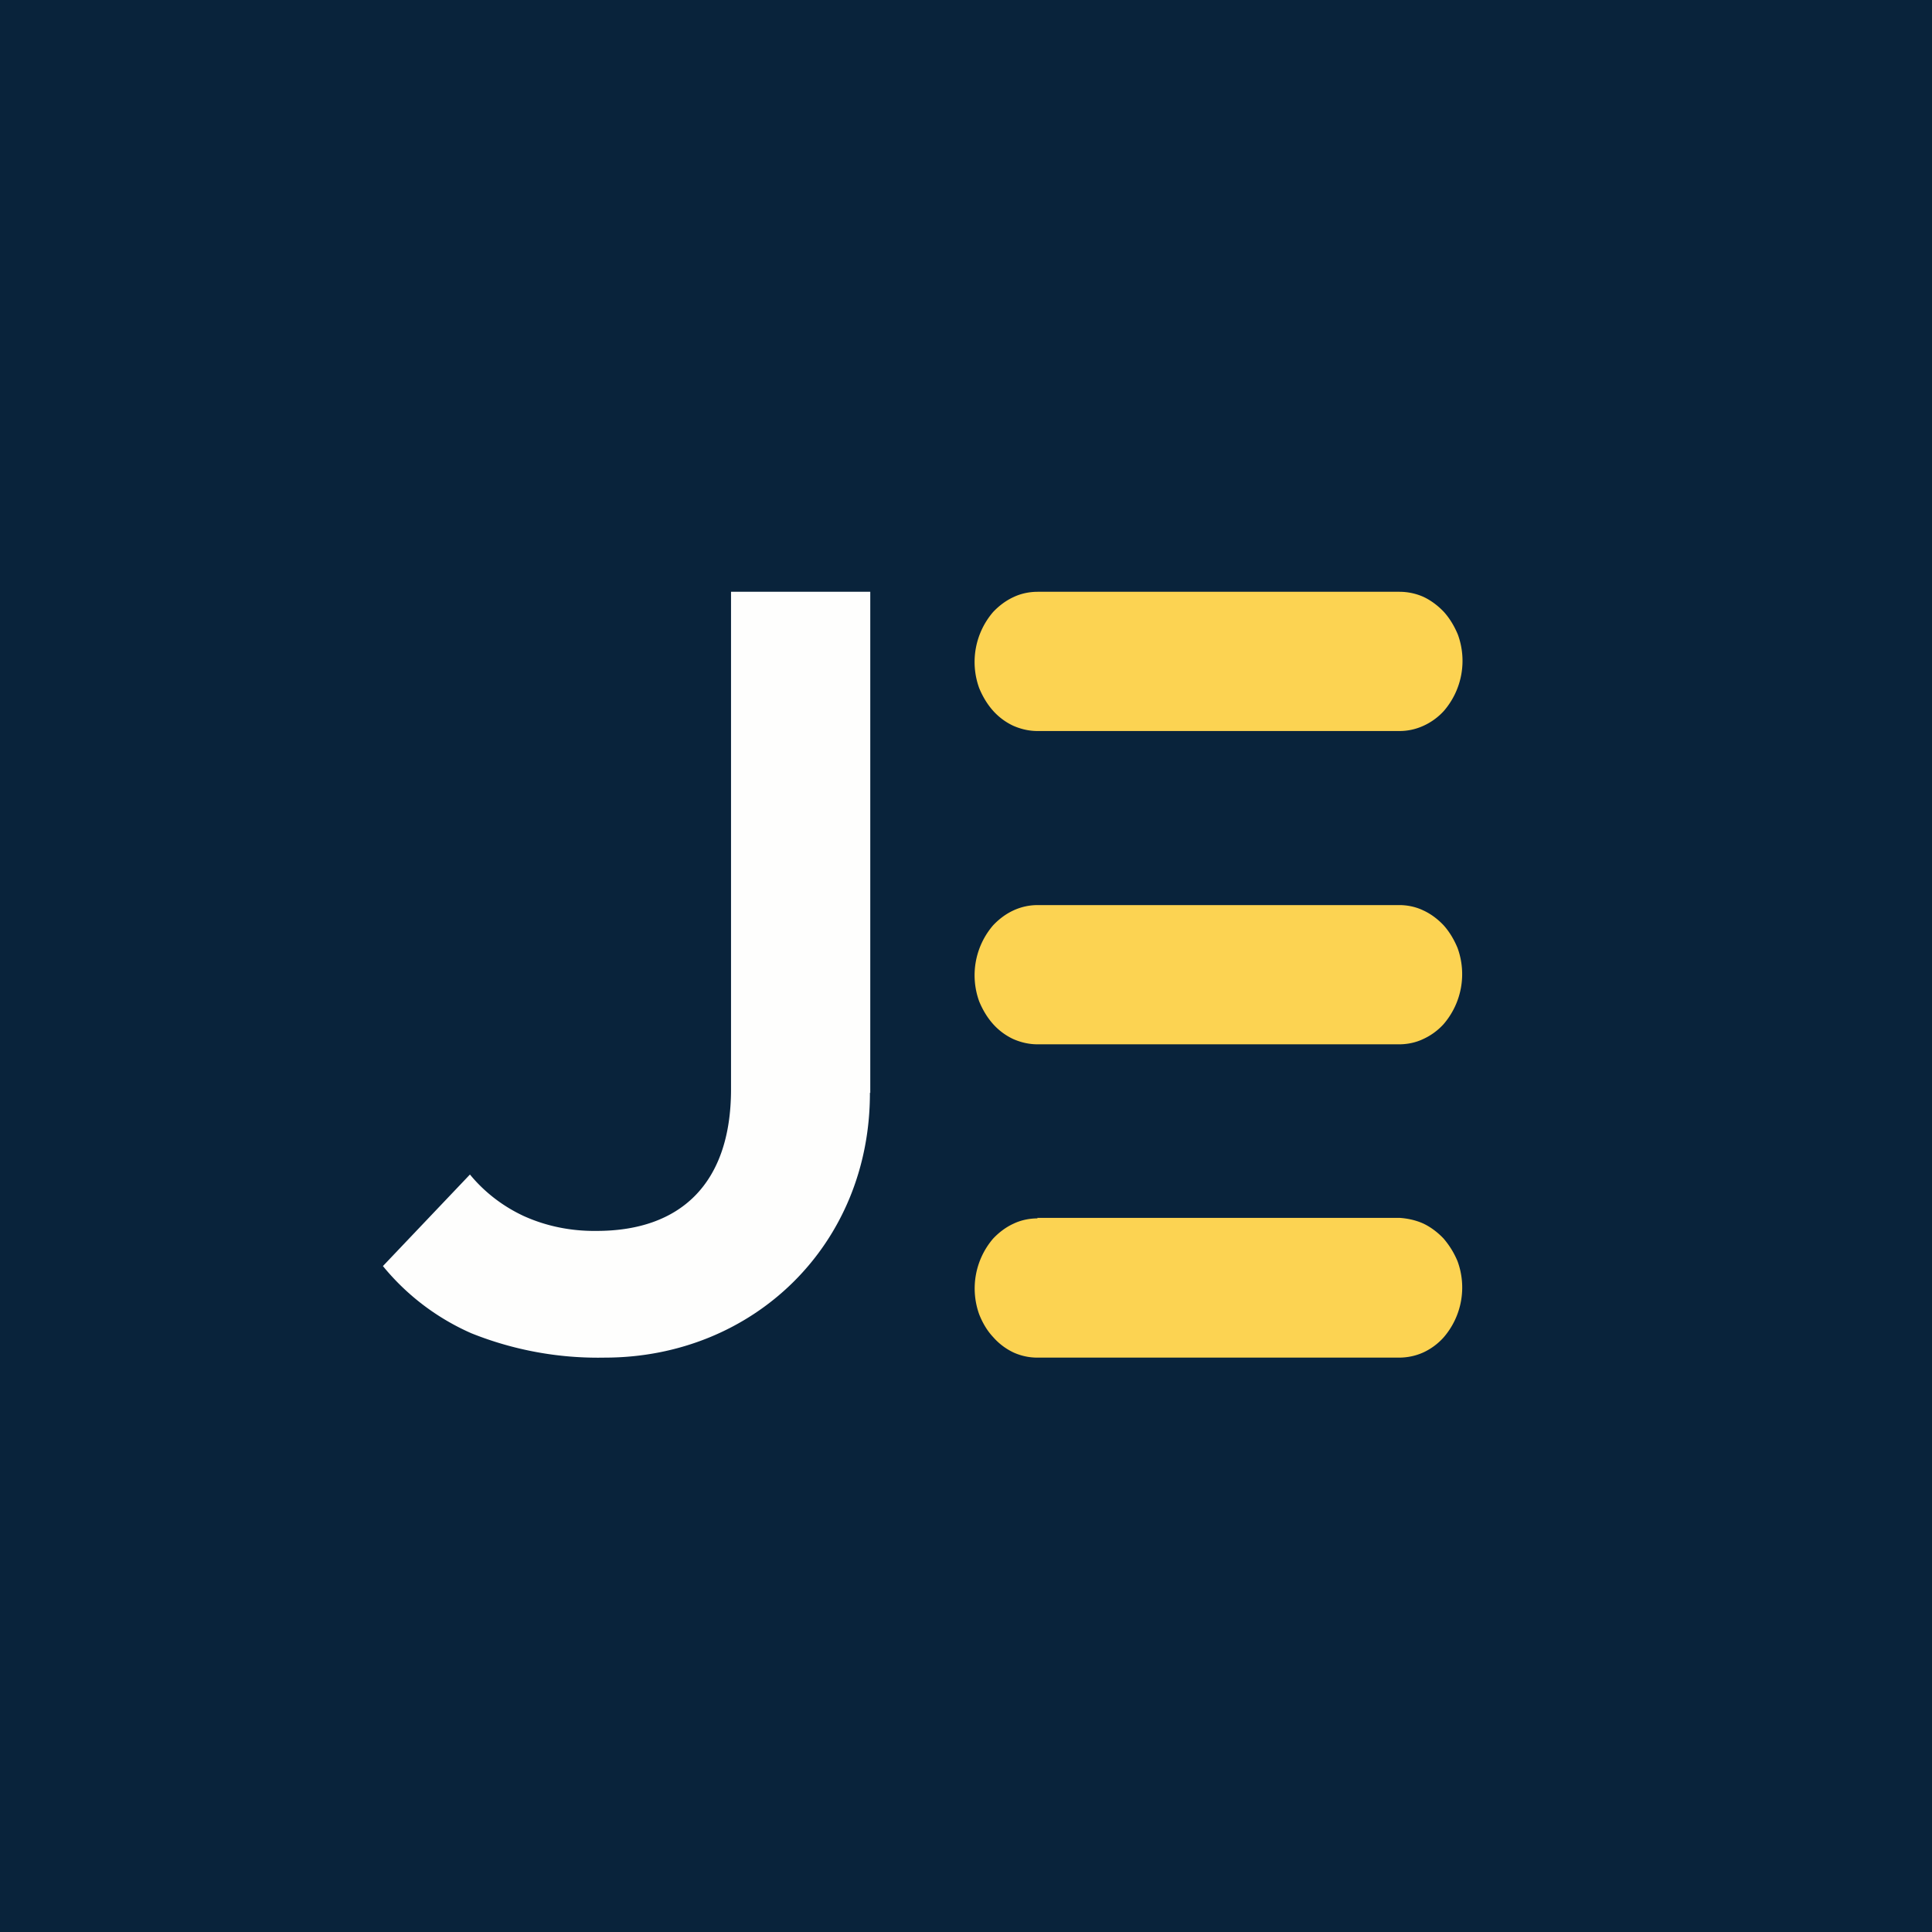
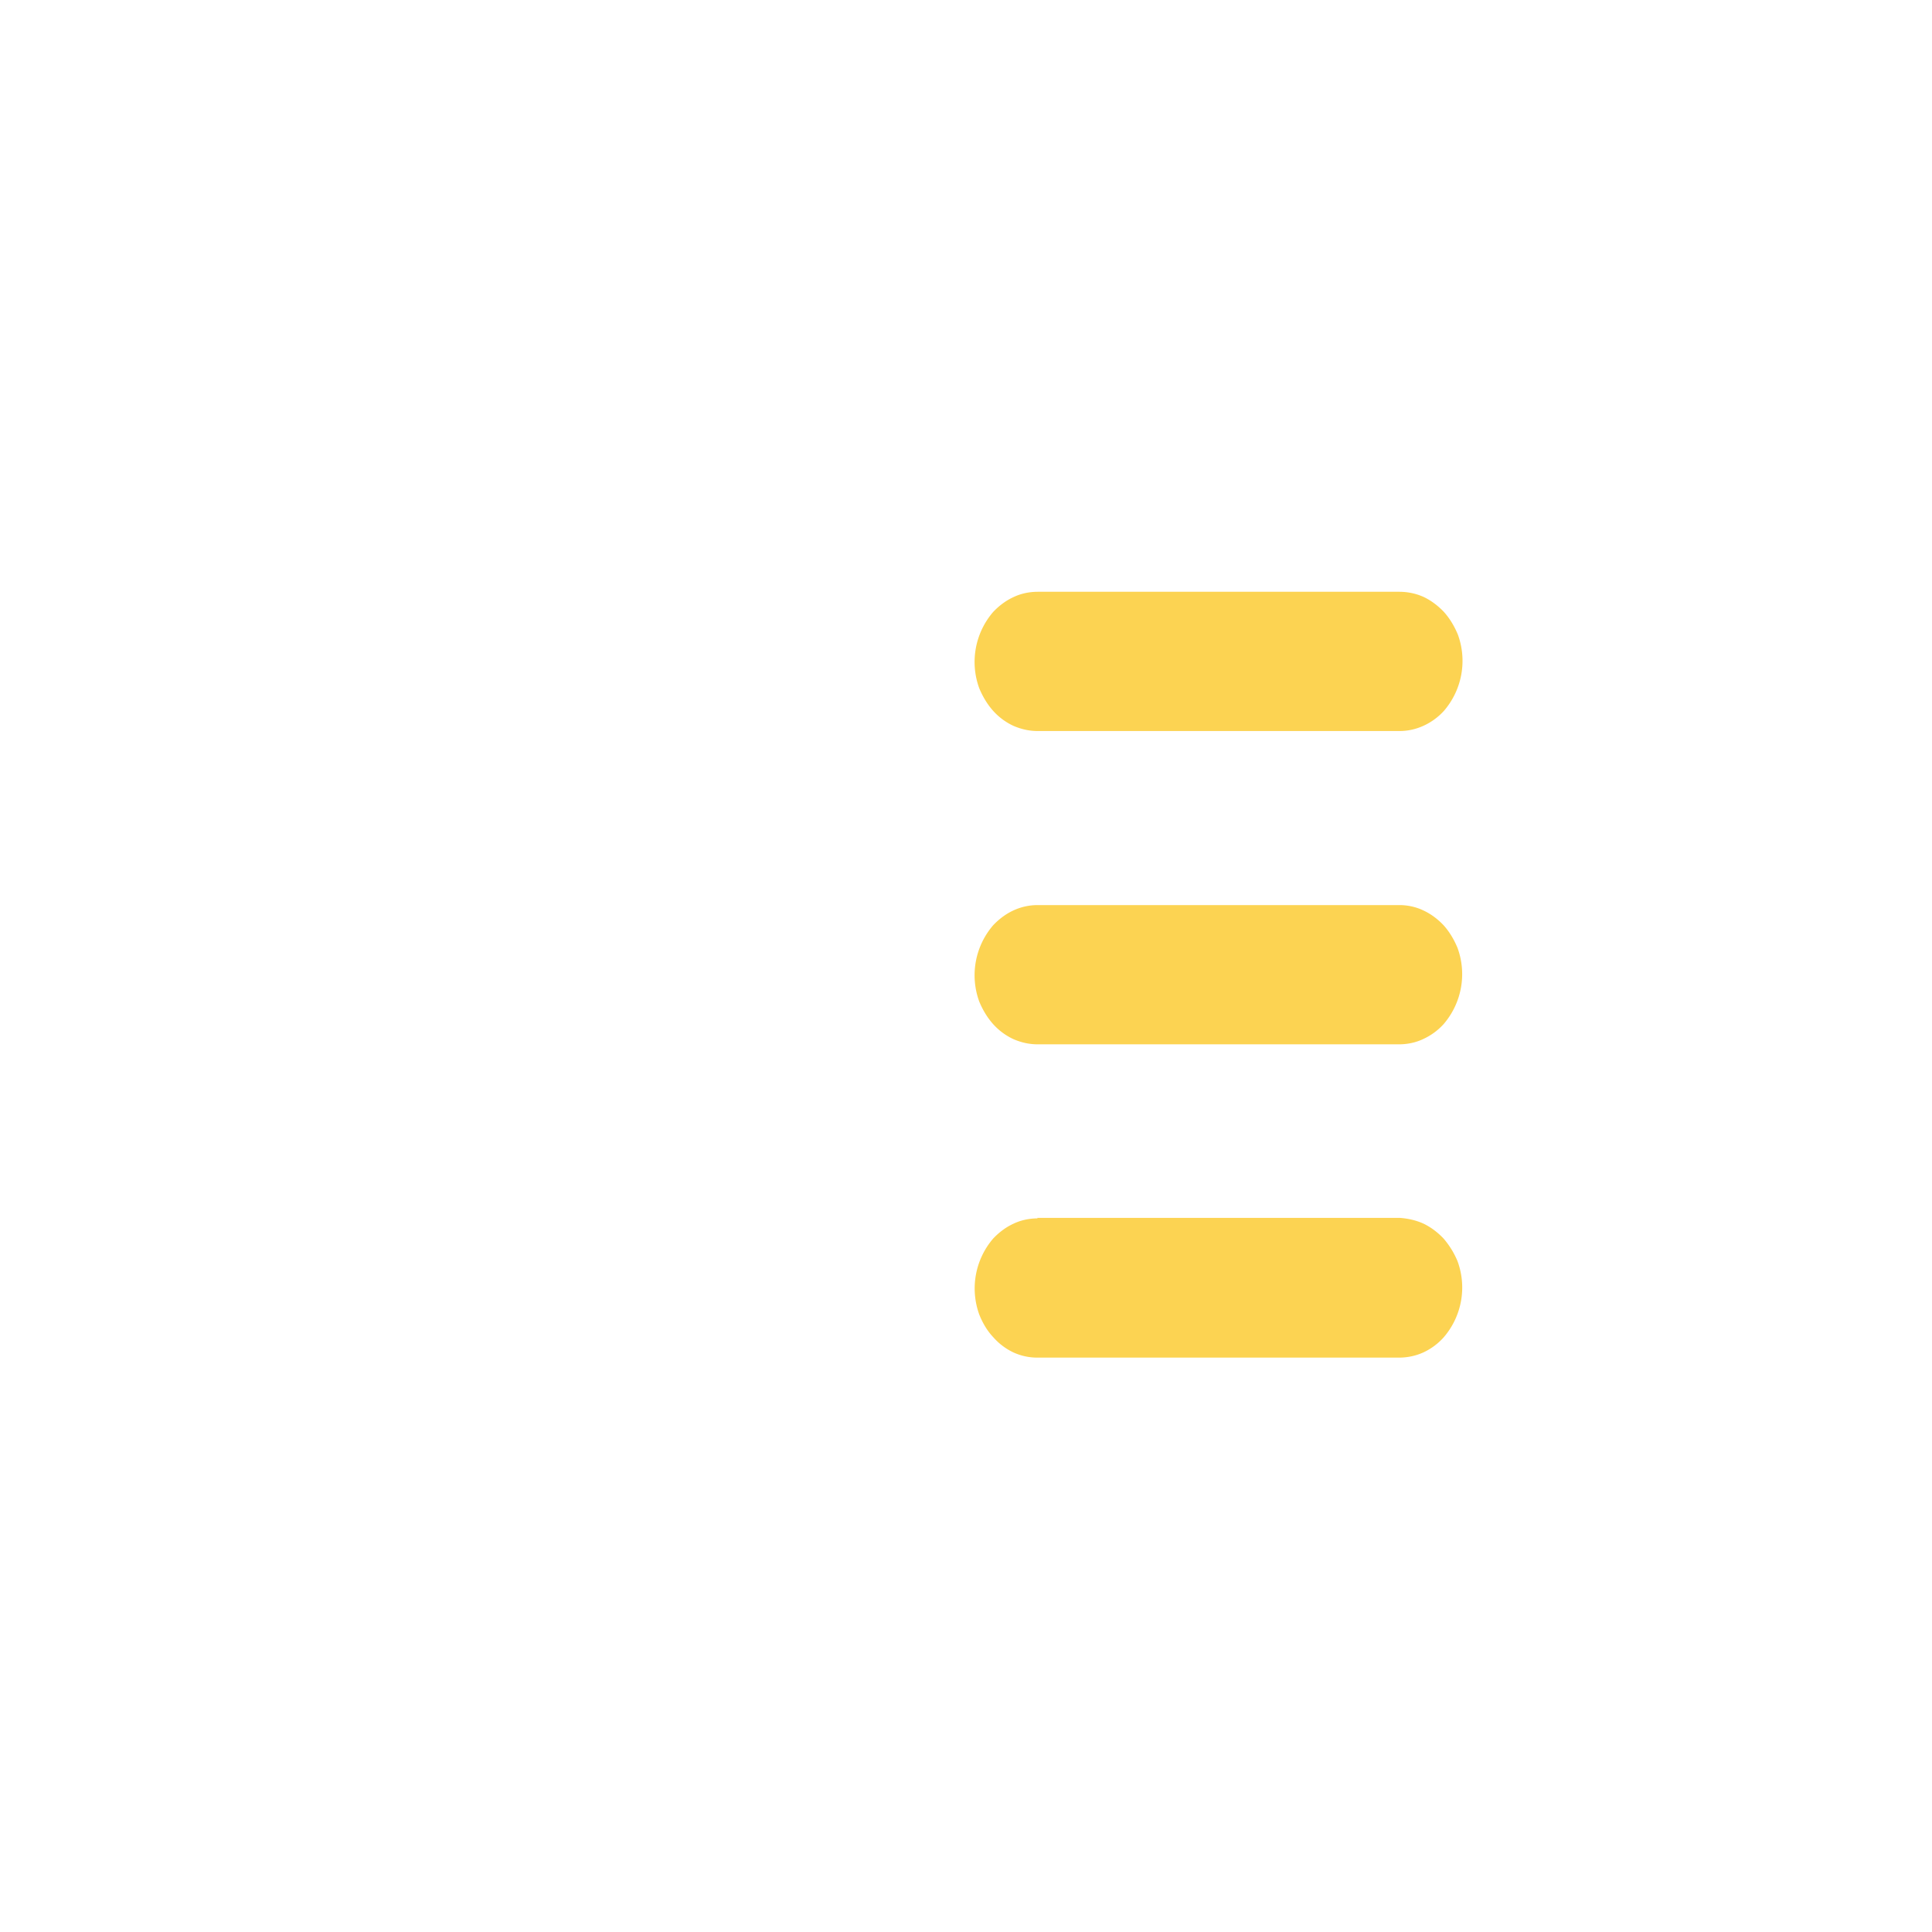
<svg xmlns="http://www.w3.org/2000/svg" viewBox="0 0 55.5 55.5">
-   <path d="M 0,0 H 55.5 V 55.5 H 0 Z" fill="rgb(9, 35, 59)" />
-   <path d="M 24.99,31.385 C 25,35.76 21.64,39 17.37,39 A 9.77,9.77 0 0,1 13.54,38.3 A 6.82,6.82 0 0,1 11,36.37 L 13.5,33.74 C 13.91,34.24 14.44,34.65 15.04,34.93 C 15.7,35.23 16.42,35.37 17.14,35.36 C 19.54,35.36 21,34.01 21,31.29 V 17 H 25 V 31.4 Z" fill="rgb(254, 254, 253)" />
  <path d="M 29.79,34.985 H 40.2 C 40.43,35 40.67,35.05 40.89,35.15 C 41.1,35.25 41.3,35.4 41.47,35.58 C 41.64,35.78 41.77,35.99 41.87,36.23 A 2.19,2.19 0 0,1 41.47,38.42 A 1.8,1.8 0 0,1 40.89,38.85 C 40.67,38.95 40.43,39 40.19,39 H 29.8 C 29.56,39 29.33,38.95 29.11,38.85 A 1.8,1.8 0 0,1 28.53,38.41 C 28.36,38.23 28.23,38.01 28.13,37.76 A 2.2,2.2 0 0,1 28.53,35.58 C 28.7,35.4 28.9,35.25 29.12,35.15 C 29.33,35.05 29.57,35 29.81,35 Z M 29.81,17 H 40.2 C 40.44,17 40.68,17.05 40.9,17.15 C 41.11,17.25 41.31,17.4 41.48,17.58 C 41.65,17.77 41.78,17.99 41.88,18.23 A 2.2,2.2 0 0,1 41.48,20.42 A 1.8,1.8 0 0,1 40.89,20.85 C 40.67,20.95 40.44,21 40.2,21 H 29.81 C 29.57,21 29.34,20.95 29.11,20.85 A 1.8,1.8 0 0,1 28.53,20.42 C 28.36,20.23 28.23,20.01 28.13,19.77 A 2.2,2.2 0 0,1 28.53,17.58 C 28.7,17.4 28.9,17.25 29.12,17.15 C 29.33,17.05 29.57,17 29.81,17 Z M 29.8,26 H 40.2 C 40.43,26 40.67,26.05 40.88,26.15 C 41.1,26.25 41.3,26.4 41.47,26.58 C 41.64,26.77 41.77,26.99 41.87,27.23 A 2.2,2.2 0 0,1 41.47,29.42 A 1.8,1.8 0 0,1 40.88,29.85 C 40.67,29.95 40.43,30 40.19,30 H 29.81 C 29.57,30 29.34,29.95 29.11,29.85 A 1.8,1.8 0 0,1 28.53,29.42 C 28.36,29.23 28.23,29.01 28.13,28.77 A 2.2,2.2 0 0,1 28.53,26.58 C 28.7,26.4 28.9,26.25 29.12,26.15 C 29.34,26.05 29.57,26 29.81,26 Z" fill="rgb(252, 211, 82)" />
</svg>